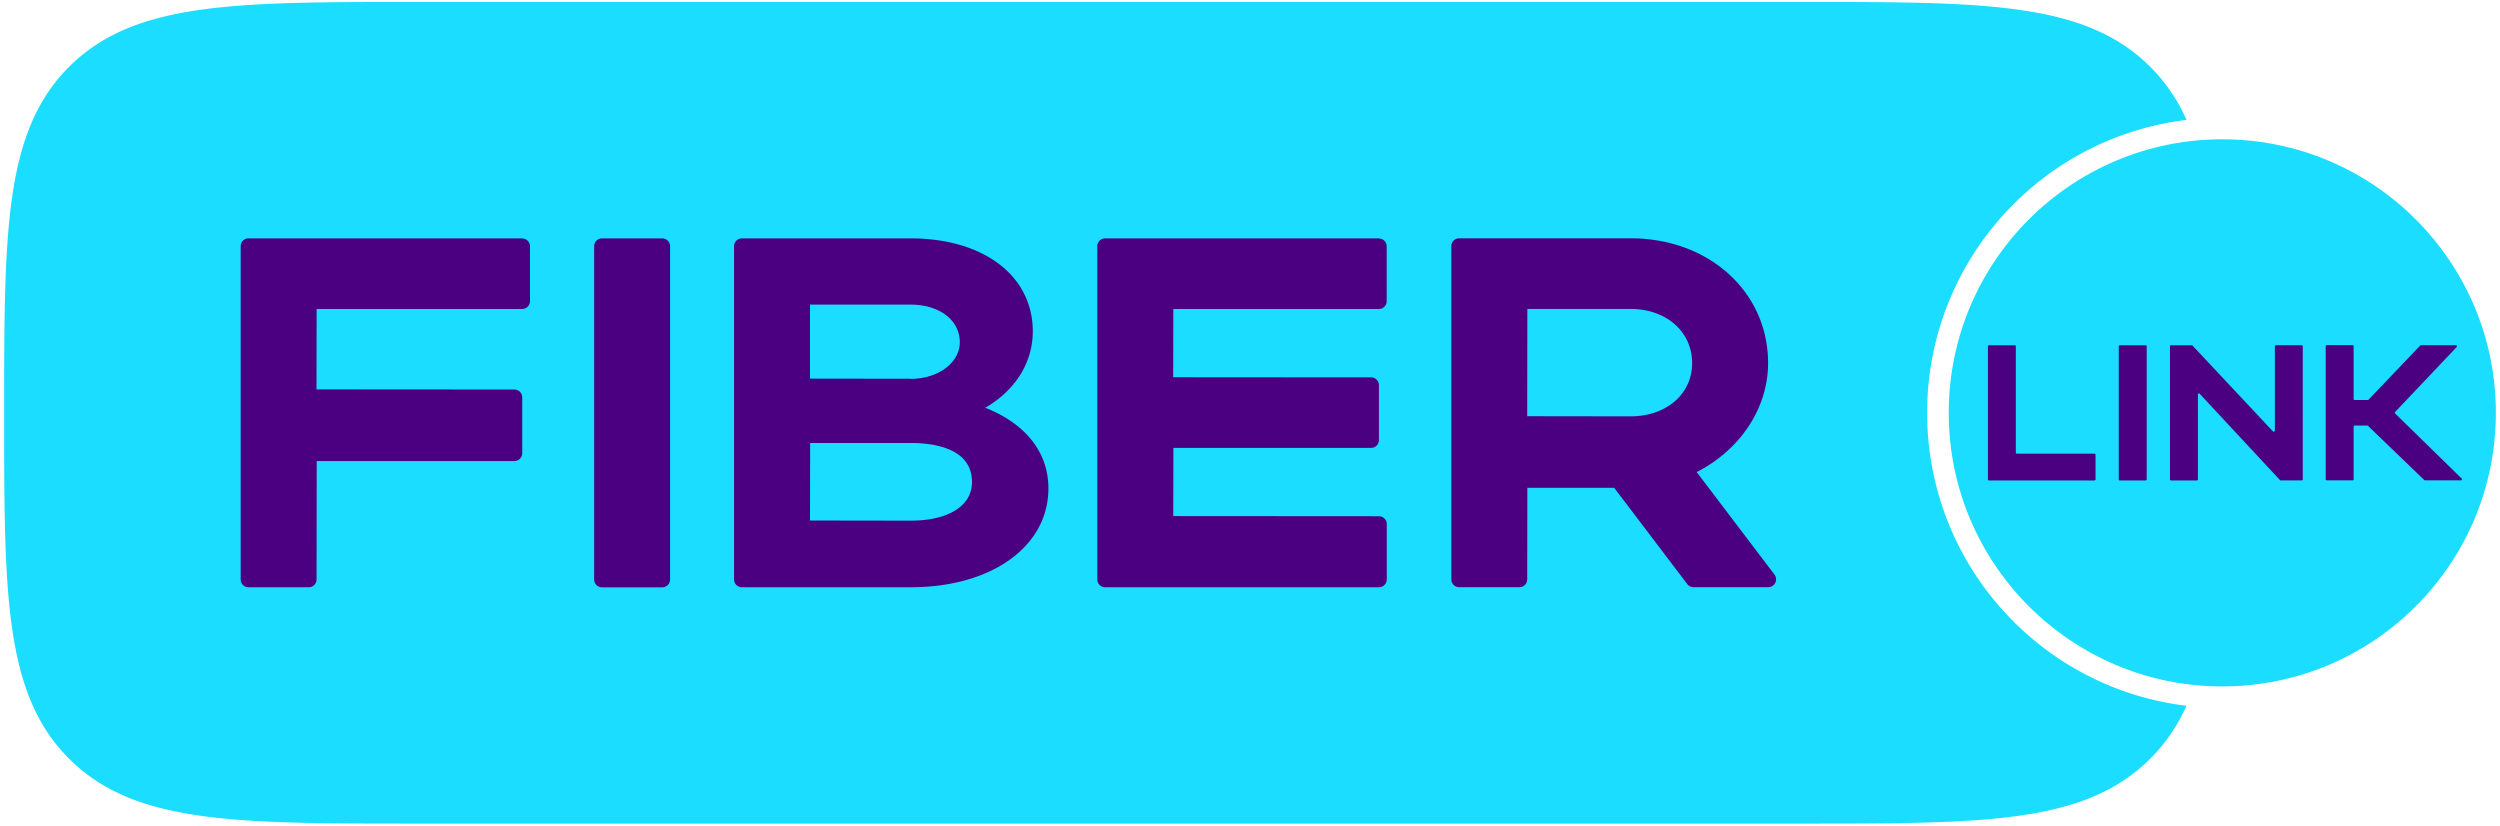
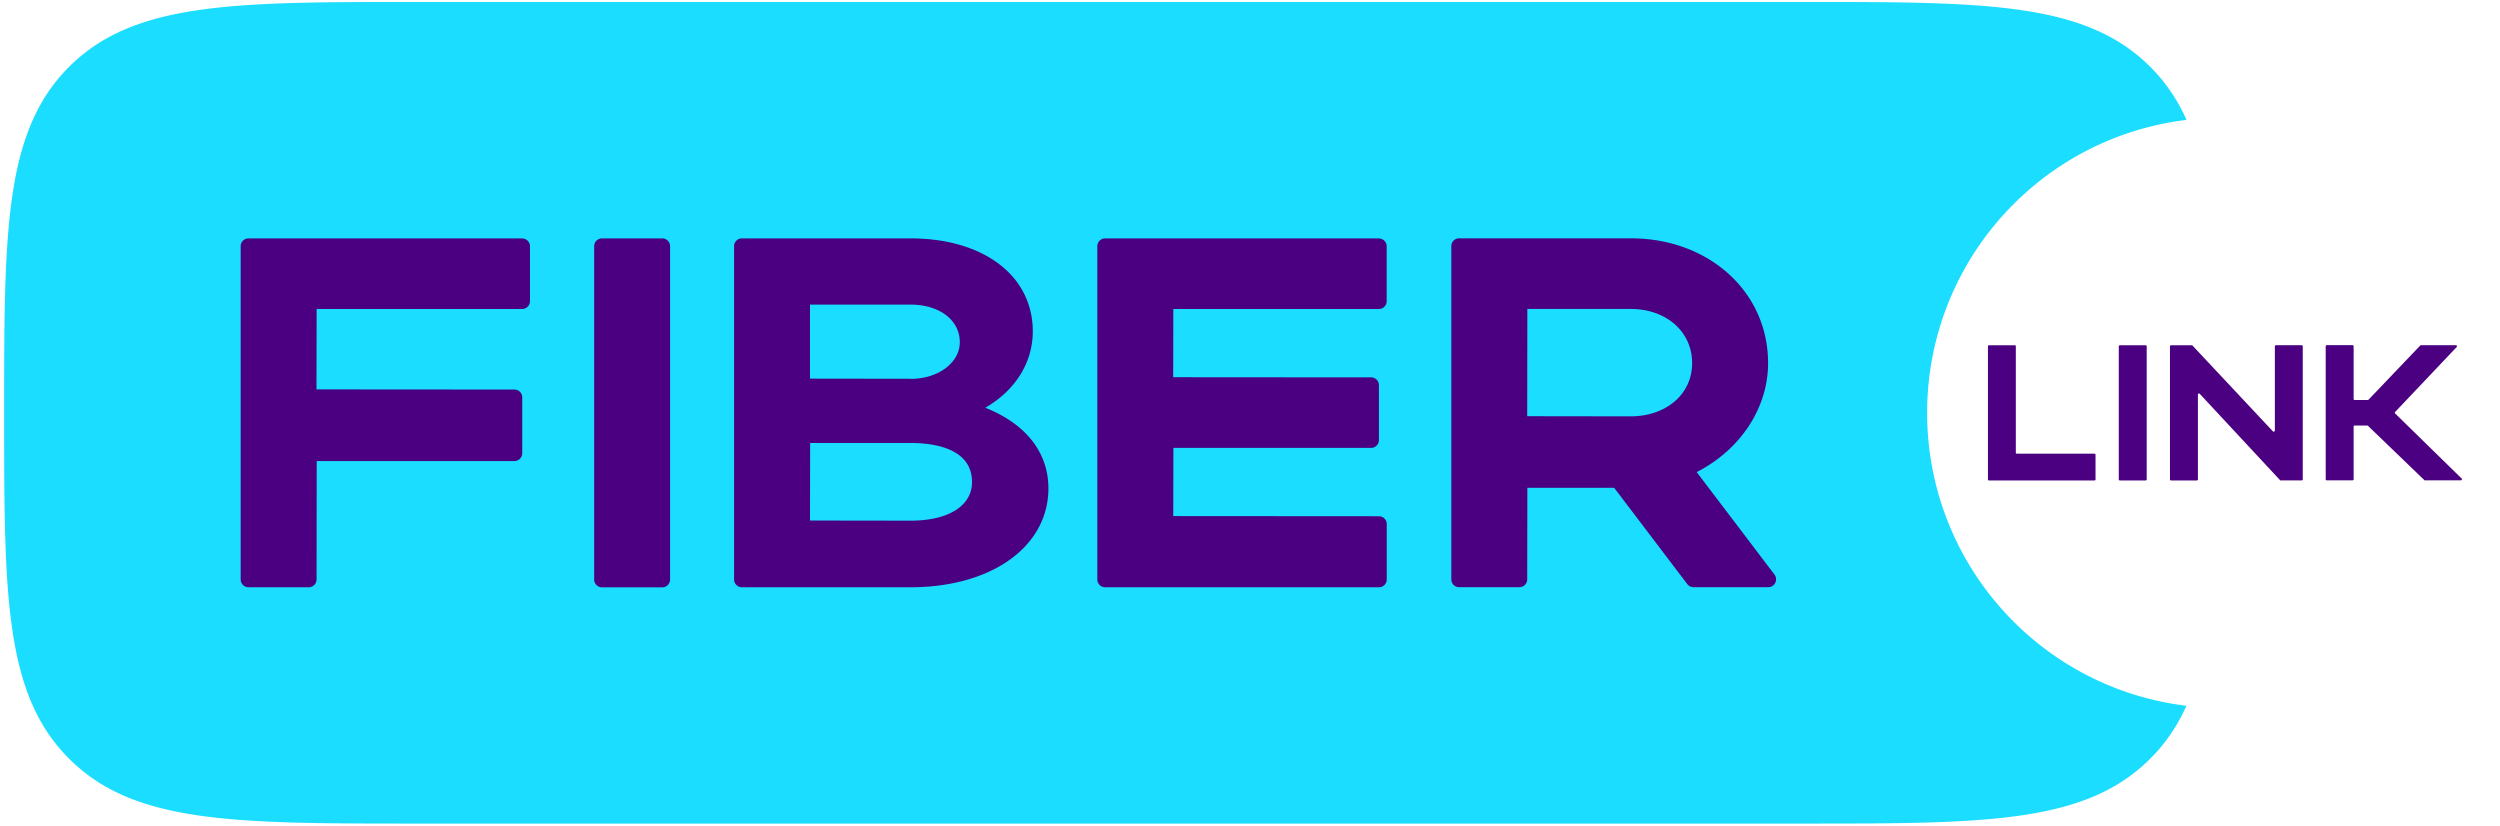
<svg xmlns="http://www.w3.org/2000/svg" width="430" height="142" fill="none">
-   <path d="M382.235 118.065c25.987 0 47.053-21.067 47.053-47.054 0-25.986-21.066-47.053-47.053-47.053s-47.053 21.067-47.053 47.053c0 25.987 21.066 47.054 47.053 47.054z" fill="#1ADDFF" />
  <path d="M344.906 105.422a50.62 50.62 0 01-13.437-34.41 50.62 50.62 0 0113.437-34.41c8.218-8.912 19.231-14.534 31.174-15.978-1.543-3.458-3.57-6.464-6.228-9.123-5.547-5.547-12.582-8.348-22.17-9.755C338.076.339 325.978.339 310.365.339H71.374c-15.625 0-27.717 0-37.317 1.407-9.588 1.407-16.629 4.208-22.182 9.755-5.547 5.553-8.348 12.588-9.755 22.176C.713 43.283.713 55.375.713 70.999c0 15.625 0 27.717 1.407 37.317 1.407 9.588 4.202 16.616 9.755 22.17 5.553 5.553 12.594 8.354 22.182 9.761 9.606 1.407 21.698 1.407 37.317 1.407h238.985c15.612 0 27.717 0 37.317-1.407 9.588-1.407 16.622-4.208 22.169-9.761 2.653-2.647 4.68-5.647 6.217-9.092-11.937-1.445-22.951-7.072-31.163-15.978l.007.006z" fill="#1ADDFF" />
  <path d="M89.831 41.002h-47.09c-.75 0-1.346.608-1.346 1.345v57.317c0 .75.608 1.345 1.345 1.345h10.363c.75 0 1.345-.607 1.345-1.345l.025-20.366H88.48c.75 0 1.345-.607 1.345-1.345v-9.606c0-.744-.608-1.345-1.345-1.345l-34.044-.025.024-13.833h35.352c.744 0 1.345-.608 1.345-1.345v-9.44c0-.75-.607-1.344-1.345-1.344l.019-.019v.006zM113.909 41.002H103.54c-.744 0-1.345.601-1.345 1.345v57.33c0 .743.601 1.344 1.345 1.344h10.369c.744 0 1.345-.601 1.345-1.345v-57.33c0-.743-.601-1.344-1.345-1.344zM169.503 70.156l-.248.614.248-.657c5.168-3.006 8.137-7.785 8.137-13.108 0-9.57-8.454-16.003-21.035-16.003h-28.999c-.75 0-1.345.607-1.345 1.345v57.317c0 .75.607 1.345 1.345 1.345h28.999c13.964 0 23.719-6.998 23.719-17.013 0-6.148-3.843-11.07-10.815-13.846l-.006.006zm-30.159 6.037h17.261c3.954 0 10.58.868 10.58 6.724 0 4.097-4.054 6.638-10.58 6.638l-17.286-.025.025-13.331v-.006zm17.261-11.045l-17.286-.024V52.418l.025-.025h17.261c4.989 0 8.479 2.666 8.479 6.47 0 3.534-3.725 6.304-8.479 6.304v-.019zM237.176 41.002h-47.091c-.75 0-1.345.608-1.345 1.345v57.317c0 .75.608 1.345 1.345 1.345h47.091c.75 0 1.345-.607 1.345-1.345v-9.526c0-.75-.608-1.345-1.345-1.345l-35.377-.025.025-11.732h34.007c.75 0 1.345-.607 1.345-1.345v-9.439c0-.744-.608-1.345-1.345-1.345l-34.044-.025.024-11.732h35.352c.744 0 1.345-.608 1.345-1.345v-9.44c0-.75-.607-1.344-1.345-1.344v-.025l.013.006zM305.227 98.845L291.834 81.2c7.573-3.886 12.277-11.069 12.277-18.754 0-12.234-10.158-21.457-23.638-21.457h-29.501c-.744 0-1.345.608-1.345 1.345v57.317c0 .75.607 1.345 1.345 1.345h10.363c.743 0 1.344-.607 1.344-1.345l.025-15.755h14.931l12.581 16.573a1.35 1.35 0 001.072.527h12.854c.521 0 .974-.291 1.203-.75a1.356 1.356 0 00-.13-1.413h.006l.006.012zM262.71 53.137h17.757c6.136 0 10.58 3.917 10.58 9.321 0 5.405-4.543 9.154-10.58 9.154l-17.788-.024.025-18.445.006-.006zM346.536 59.385h-4.425a.182.182 0 00-.186.185v22.883c0 .105.08.185.186.185h18.134c.106 0 .186-.08.186-.186V78.22a.182.182 0 00-.186-.185h-13.337a.182.182 0 01-.186-.186v-18.29a.183.183 0 00-.186-.186v.013zM369.046 59.385h-4.431a.187.187 0 00-.186.186v22.882c0 .099.08.186.186.186h4.431c.105 0 .186-.08.186-.186V59.57c0-.1-.081-.186-.186-.186zM391.258 74.067a.182.182 0 01-.316.124l-13.858-14.782-.025-.025h-3.638a.183.183 0 00-.186.186v22.882c0 .106.081.186.186.186h4.432c.105 0 .186-.08.186-.186V67.856c0-.167.204-.247.316-.123l13.833 14.874.025.025h3.675c.106 0 .186-.08.186-.186V59.564a.182.182 0 00-.186-.186h-4.425a.183.183 0 00-.186.186v14.509h-.006l-.013-.006zM411.946 70.876l10.604-11.188c.112-.111.025-.31-.13-.31h-6.012a.16.16 0 00-.13.056l-8.838 9.26a.328.328 0 01-.248.105h-2.181a.182.182 0 01-.186-.186v-9.06a.183.183 0 00-.186-.187h-4.432a.183.183 0 00-.186.186v22.882c0 .106.081.186.186.186h4.432c.105 0 .186-.08.186-.186v-9.06c0-.106.08-.187.186-.187h2.088c.087 0 .174.037.236.093l9.668 9.31.025.024h6.241c.168 0 .248-.205.13-.316L411.958 71.11a.184.184 0 010-.254h-.018l.006.019z" fill="indigo" />
</svg>